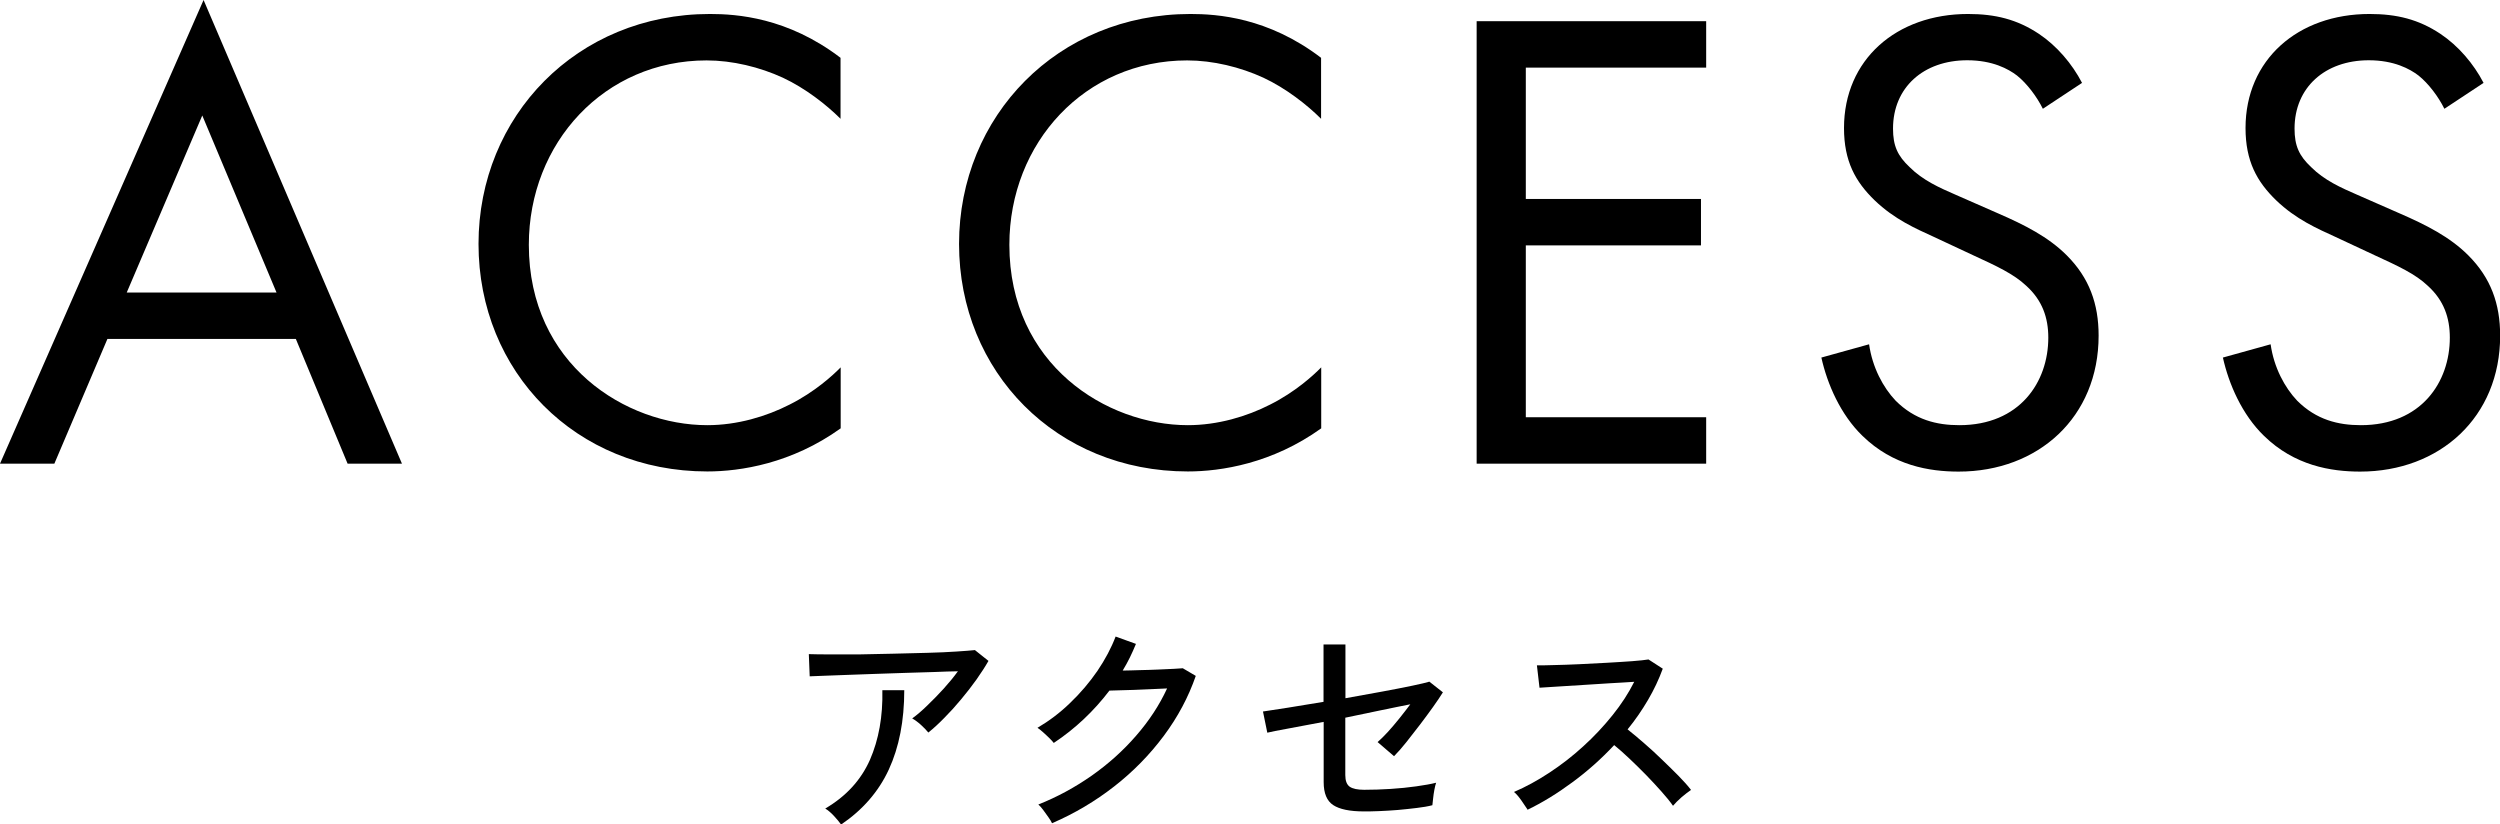
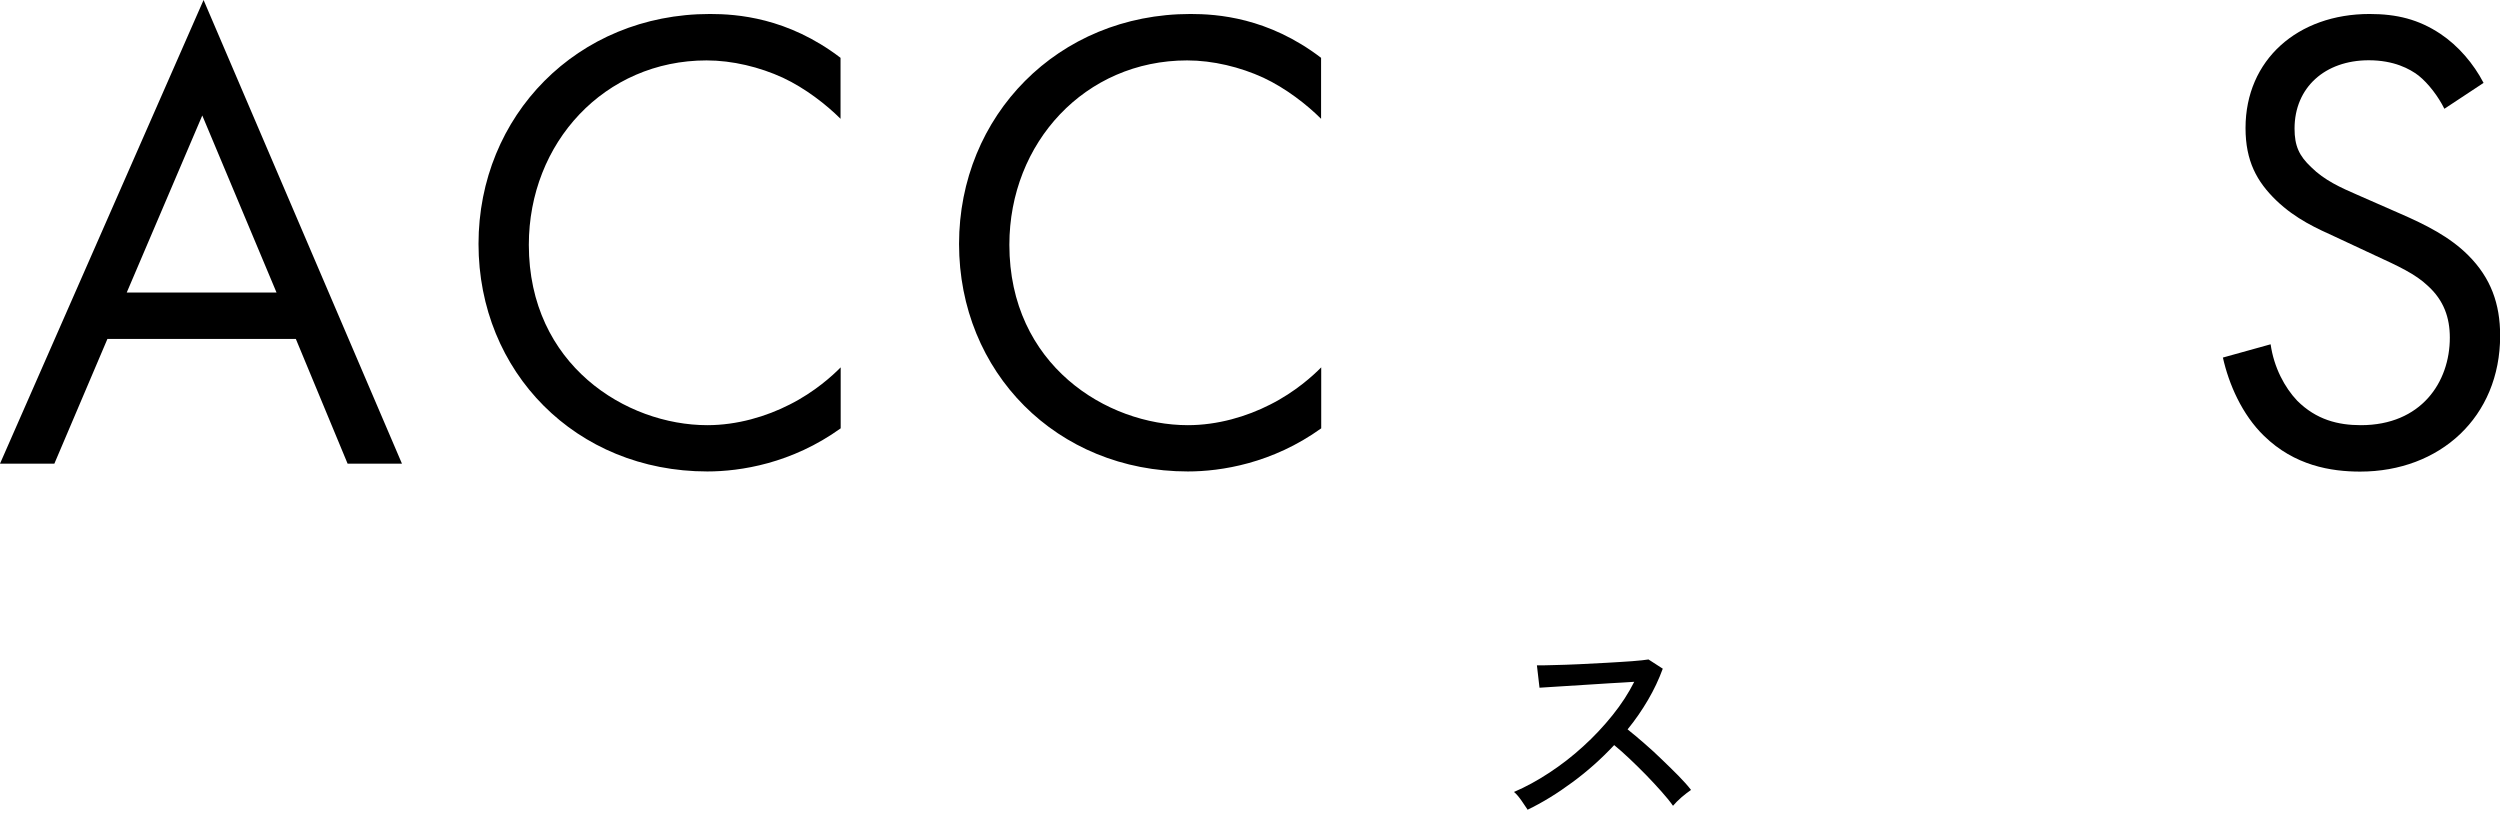
<svg xmlns="http://www.w3.org/2000/svg" id="_レイヤー_2" viewBox="0 0 173.4 57.18">
  <defs>
    <style>.cls-1{fill:#000;stroke-width:0px;}</style>
  </defs>
  <g id="_レイヤー_1-2">
    <path class="cls-1" d="M20.52,23.51H7.45l-3.68,8.65H0L14.12,0l13.76,32.16h-3.77l-3.59-8.65ZM19.18,20.29l-5.15-12.28-5.24,12.28h10.4Z" />
    <path class="cls-1" d="M58.3,8.24c-.97-.97-2.44-2.12-4-2.85-1.61-.74-3.5-1.2-5.29-1.2-7.08,0-12.33,5.71-12.33,12.79,0,8.33,6.76,12.51,12.38,12.51,2.07,0,4.09-.6,5.71-1.43,1.75-.88,2.99-2.02,3.54-2.58v4.23c-3.4,2.44-6.95,2.99-9.25,2.99-9.11,0-15.87-6.9-15.87-15.78S40.03.97,49.24.97c1.84,0,5.38.23,9.06,3.04v4.23Z" />
    <path class="cls-1" d="M91.63,8.24c-.97-.97-2.44-2.12-4-2.85-1.61-.74-3.5-1.2-5.29-1.2-7.08,0-12.33,5.71-12.33,12.79,0,8.33,6.76,12.51,12.38,12.51,2.07,0,4.09-.6,5.71-1.43,1.75-.88,2.99-2.02,3.54-2.58v4.23c-3.4,2.44-6.95,2.99-9.25,2.99-9.11,0-15.87-6.9-15.87-15.78S73.37.97,82.57.97c1.84,0,5.38.23,9.06,3.04v4.23Z" />
-     <path class="cls-1" d="M118.34,4.69h-12.51v9.11h12.15v3.22h-12.15v11.92h12.51v3.22h-15.92V1.47h15.92v3.22Z" />
-     <path class="cls-1" d="M141.69,7.54c-.41-.83-1.1-1.75-1.79-2.3-.6-.46-1.7-1.06-3.45-1.06-3.04,0-5.15,1.89-5.15,4.74,0,1.2.32,1.89,1.15,2.67.92.92,2.07,1.43,3.22,1.93l2.94,1.29c1.79.78,3.45,1.61,4.74,2.9,1.56,1.56,2.21,3.36,2.21,5.57,0,5.66-4.19,9.43-9.71,9.43-2.02,0-4.55-.41-6.67-2.48-1.52-1.47-2.44-3.59-2.85-5.43l3.31-.92c.23,1.61.97,2.99,1.84,3.91,1.33,1.33,2.85,1.7,4.42,1.7,4.19,0,6.17-2.99,6.17-6.07,0-1.38-.41-2.58-1.52-3.59-.88-.83-2.07-1.38-3.68-2.12l-2.76-1.29c-1.2-.55-2.71-1.2-4.09-2.53-1.33-1.29-2.12-2.71-2.12-5.01,0-4.74,3.63-7.91,8.6-7.91,1.89,0,3.4.37,4.92,1.38,1.24.83,2.3,2.07,2.99,3.4l-2.71,1.79Z" />
    <path class="cls-1" d="M169.54,7.54c-.41-.83-1.1-1.75-1.79-2.3-.6-.46-1.7-1.06-3.45-1.06-3.04,0-5.15,1.89-5.15,4.74,0,1.2.32,1.89,1.15,2.67.92.92,2.07,1.43,3.22,1.93l2.94,1.29c1.79.78,3.45,1.61,4.74,2.9,1.56,1.56,2.21,3.36,2.21,5.57,0,5.66-4.19,9.43-9.71,9.43-2.02,0-4.55-.41-6.67-2.48-1.52-1.47-2.44-3.59-2.85-5.43l3.31-.92c.23,1.61.97,2.99,1.84,3.91,1.33,1.33,2.85,1.7,4.42,1.7,4.19,0,6.17-2.99,6.17-6.07,0-1.38-.41-2.58-1.52-3.59-.87-.83-2.07-1.38-3.68-2.12l-2.76-1.29c-1.2-.55-2.71-1.2-4.09-2.53-1.33-1.29-2.12-2.71-2.12-5.01,0-4.74,3.63-7.91,8.6-7.91,1.89,0,3.4.37,4.92,1.38,1.24.83,2.3,2.07,2.99,3.4l-2.71,1.79Z" />
-     <path class="cls-1" d="M64.39,50.81c-.12-.15-.29-.33-.51-.53-.22-.2-.43-.35-.61-.45.32-.23.67-.53,1.05-.9.38-.36.75-.75,1.13-1.16.37-.41.7-.81.99-1.21-.46,0-1,.03-1.62.05-.62.02-1.29.04-1.98.06s-1.39.05-2.09.07c-.69.03-1.35.05-1.96.07-.61.02-1.15.04-1.61.06-.46.02-.8.03-1.02.04l-.06-1.54c.32.01.79.02,1.4.02.61,0,1.31,0,2.08,0,.77-.01,1.57-.03,2.39-.05s1.61-.04,2.37-.06,1.43-.05,2.01-.09c.58-.04,1.01-.07,1.27-.1l.94.75c-.22.39-.5.82-.83,1.29-.33.46-.69.93-1.07,1.38-.38.46-.77.89-1.16,1.28-.39.4-.75.73-1.1,1.01ZM58.33,57.18c-.11-.16-.27-.35-.48-.58-.21-.23-.42-.4-.61-.52,1.45-.85,2.48-1.98,3.1-3.38.61-1.4.9-3.01.86-4.83h1.52c0,2.12-.36,3.96-1.07,5.5-.71,1.54-1.82,2.81-3.31,3.82Z" />
-     <path class="cls-1" d="M72.97,57.1c-.05-.12-.14-.26-.26-.43-.12-.17-.24-.34-.36-.5-.12-.16-.23-.28-.33-.37,1.31-.52,2.54-1.19,3.7-2,1.15-.81,2.18-1.73,3.08-2.77.9-1.03,1.62-2.13,2.15-3.28-.33.01-.7.03-1.1.05-.4.02-.79.04-1.18.05-.39.01-.74.02-1.04.03-.3.01-.53.02-.68.02-1.09,1.43-2.37,2.64-3.86,3.63-.06-.08-.17-.2-.31-.34-.14-.14-.29-.27-.44-.41s-.28-.23-.38-.3c.8-.47,1.56-1.04,2.27-1.73.71-.68,1.34-1.42,1.89-2.22.54-.8.96-1.59,1.26-2.38l1.41.51c-.13.32-.27.63-.42.94-.15.31-.32.61-.5.91.35,0,.74-.02,1.18-.03.43-.01.86-.02,1.27-.04.42-.02.78-.03,1.1-.05.31-.02.52-.03.62-.04l.9.53c-.51,1.47-1.25,2.86-2.22,4.16s-2.11,2.47-3.43,3.5-2.75,1.88-4.3,2.55Z" />
-     <path class="cls-1" d="M94.6,56.28c-.98,0-1.69-.15-2.13-.44-.44-.29-.66-.82-.66-1.59v-4.18c-.91.17-1.72.33-2.45.46s-1.21.23-1.46.29l-.3-1.47c.37-.05.94-.14,1.7-.26s1.6-.26,2.5-.41v-3.98h1.52v3.73c.88-.16,1.72-.31,2.54-.46.82-.15,1.52-.29,2.1-.41.59-.12.98-.22,1.18-.28l.94.74c-.17.28-.4.61-.68,1.01-.28.39-.58.8-.9,1.22-.32.42-.64.83-.95,1.22s-.6.72-.86.98l-1.14-.98c.21-.18.45-.42.71-.7.26-.29.53-.6.8-.94.27-.34.53-.67.76-.98-.54.11-1.22.24-2.02.41s-1.63.34-2.49.52v3.98c0,.39.1.66.31.81.21.14.54.21,1,.21.59,0,1.2-.02,1.83-.06.63-.04,1.23-.1,1.79-.18.56-.08,1.02-.16,1.37-.25-.04.11-.08.27-.12.48-.04.21-.07.42-.09.62-.02.2-.04.36-.05.46-.3.08-.66.14-1.08.19-.42.05-.86.1-1.32.14-.46.04-.9.06-1.32.08-.42.02-.78.02-1.06.02Z" />
    <path class="cls-1" d="M105.97,56.18c-.11-.16-.25-.38-.44-.65s-.36-.47-.52-.6c.82-.35,1.64-.8,2.46-1.34s1.61-1.15,2.35-1.83c.75-.68,1.42-1.4,2.03-2.16.61-.76,1.11-1.53,1.5-2.31-.49.03-1.05.07-1.67.1-.62.04-1.25.08-1.89.12s-1.22.08-1.75.11-.95.06-1.26.08l-.18-1.55c.26,0,.64,0,1.17-.02.52-.01,1.11-.03,1.75-.06.64-.03,1.29-.06,1.94-.1s1.23-.07,1.74-.11.9-.08,1.14-.12l.99.64c-.27.74-.61,1.46-1.02,2.16-.41.7-.88,1.39-1.42,2.05.36.29.75.61,1.17.98.42.36.83.74,1.23,1.13.41.39.78.76,1.14,1.12.35.36.64.68.86.97-.18.12-.4.29-.65.5-.25.22-.45.42-.6.6-.21-.3-.48-.63-.81-1-.33-.37-.68-.75-1.06-1.14-.38-.39-.77-.77-1.15-1.13s-.74-.68-1.06-.94c-.89.95-1.85,1.81-2.9,2.58-1.04.77-2.08,1.41-3.12,1.91Z" />
  </g>
</svg>